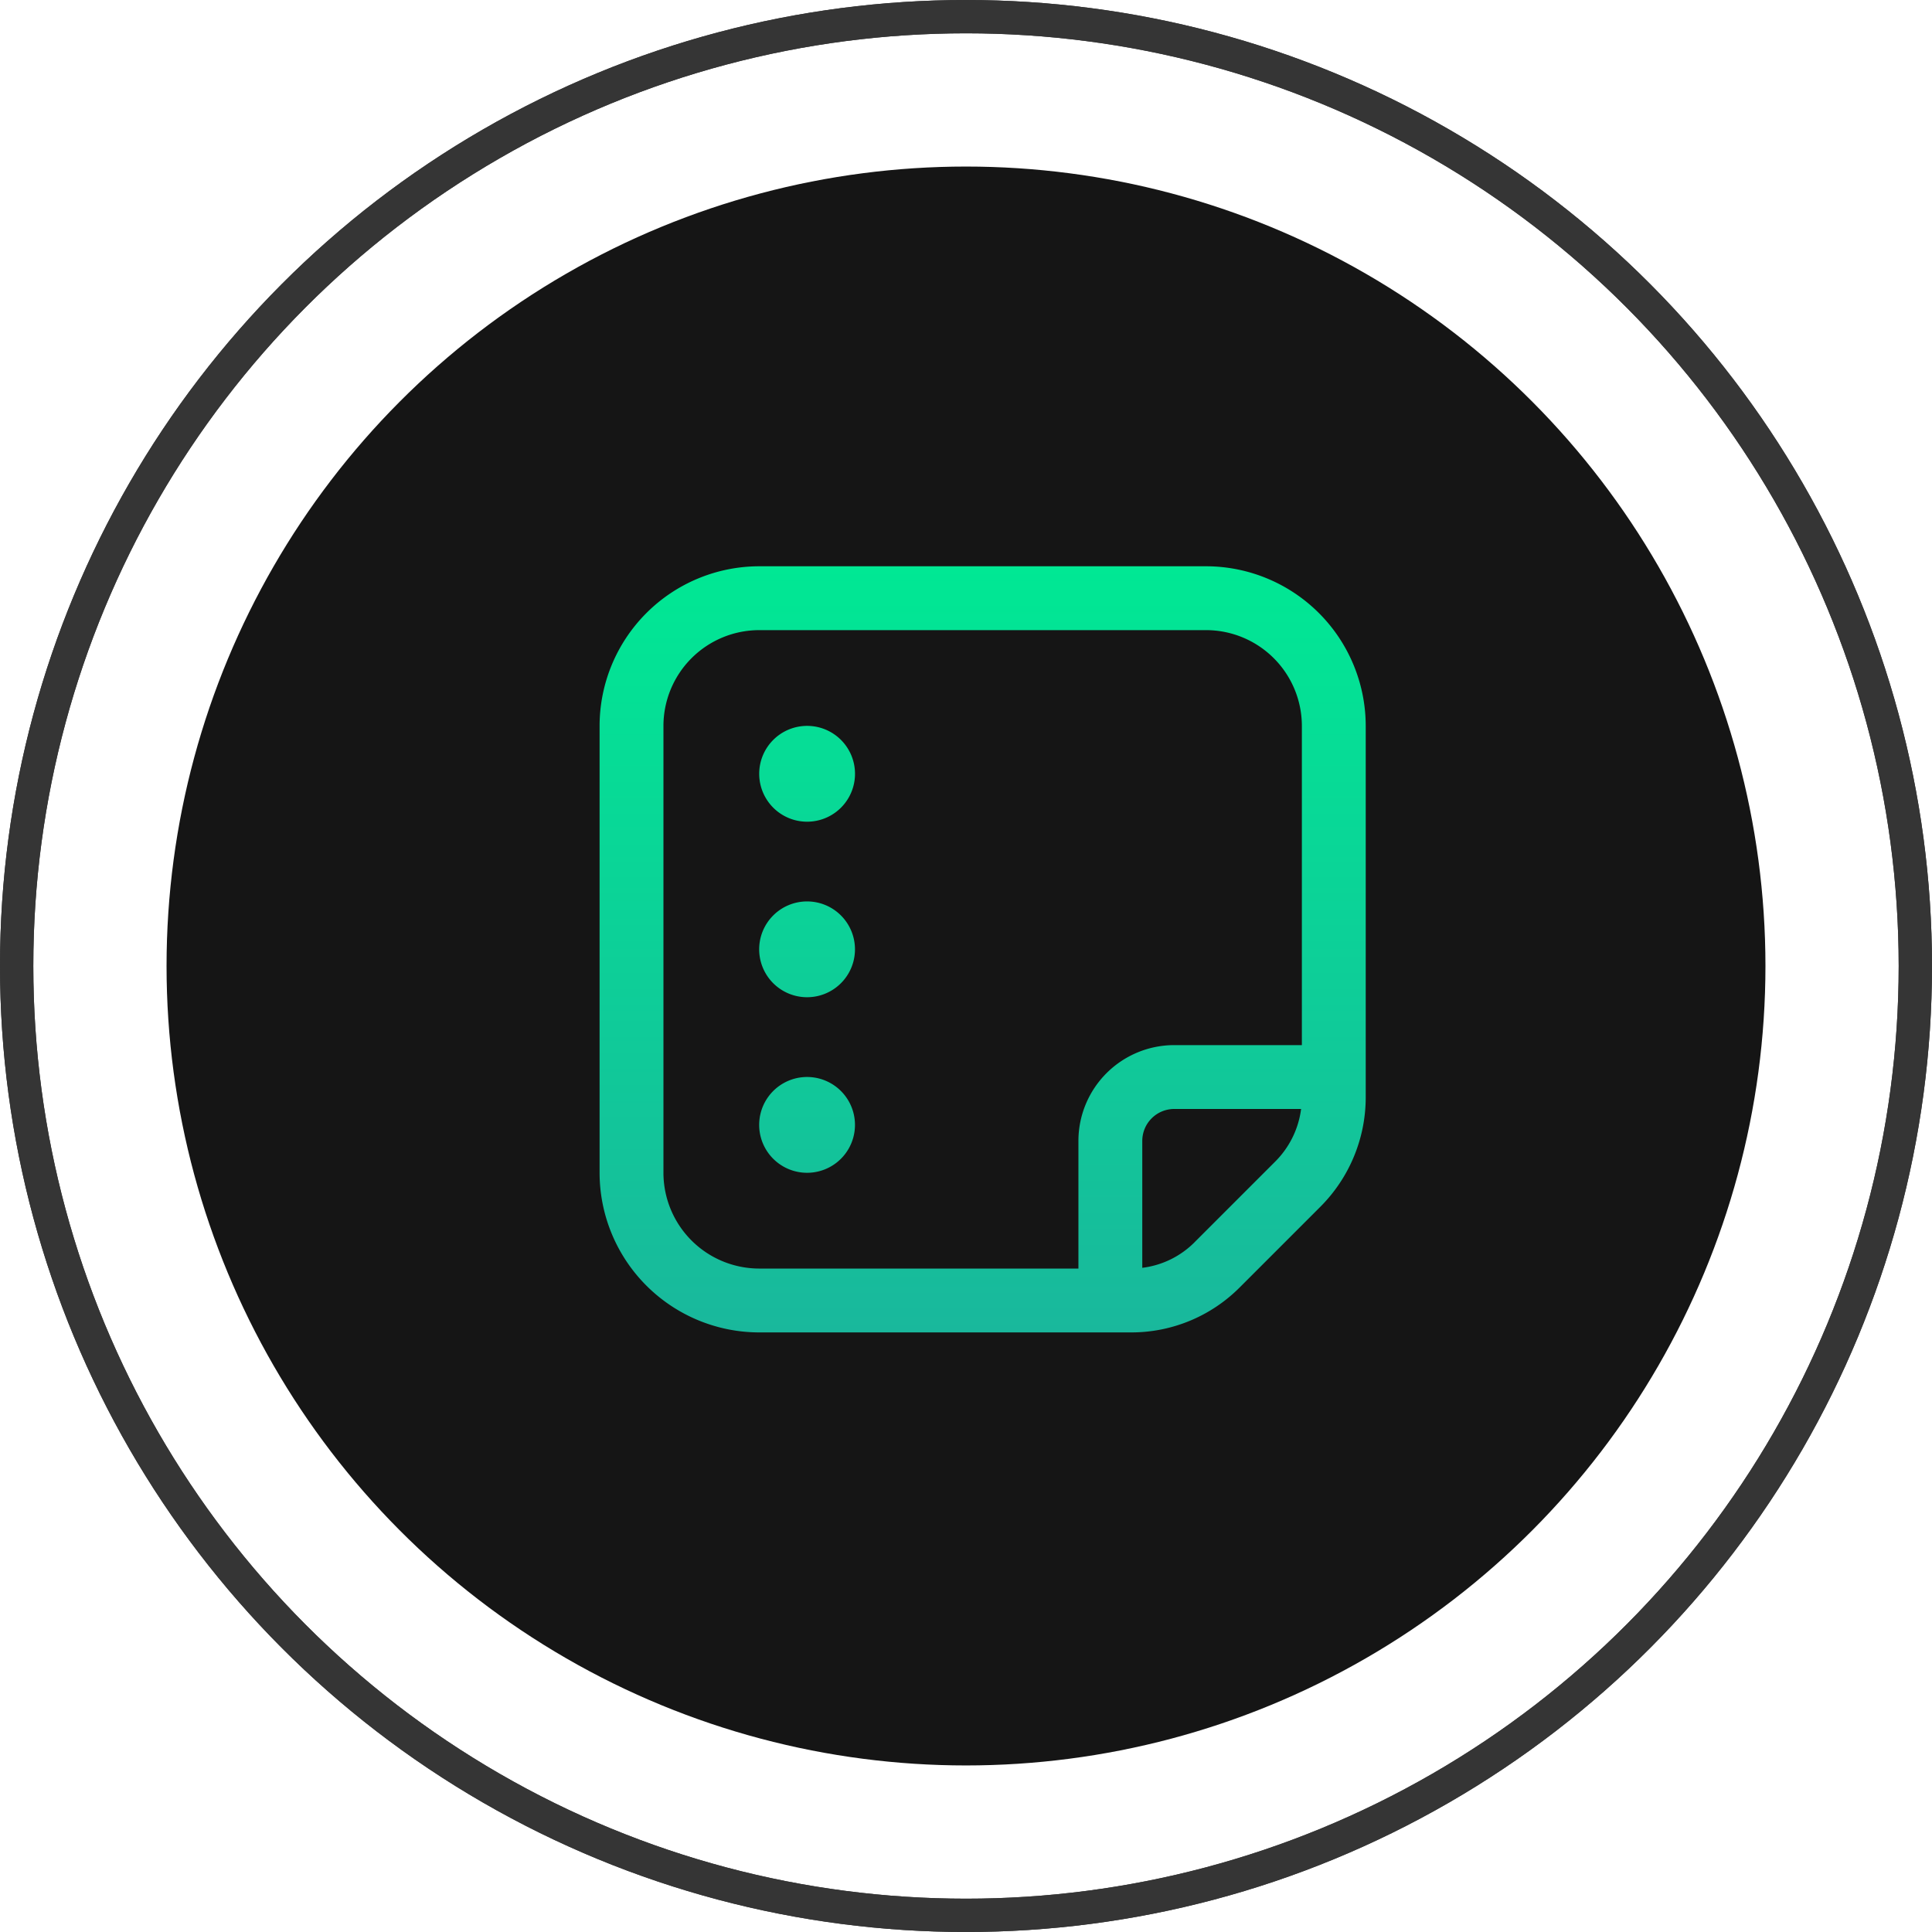
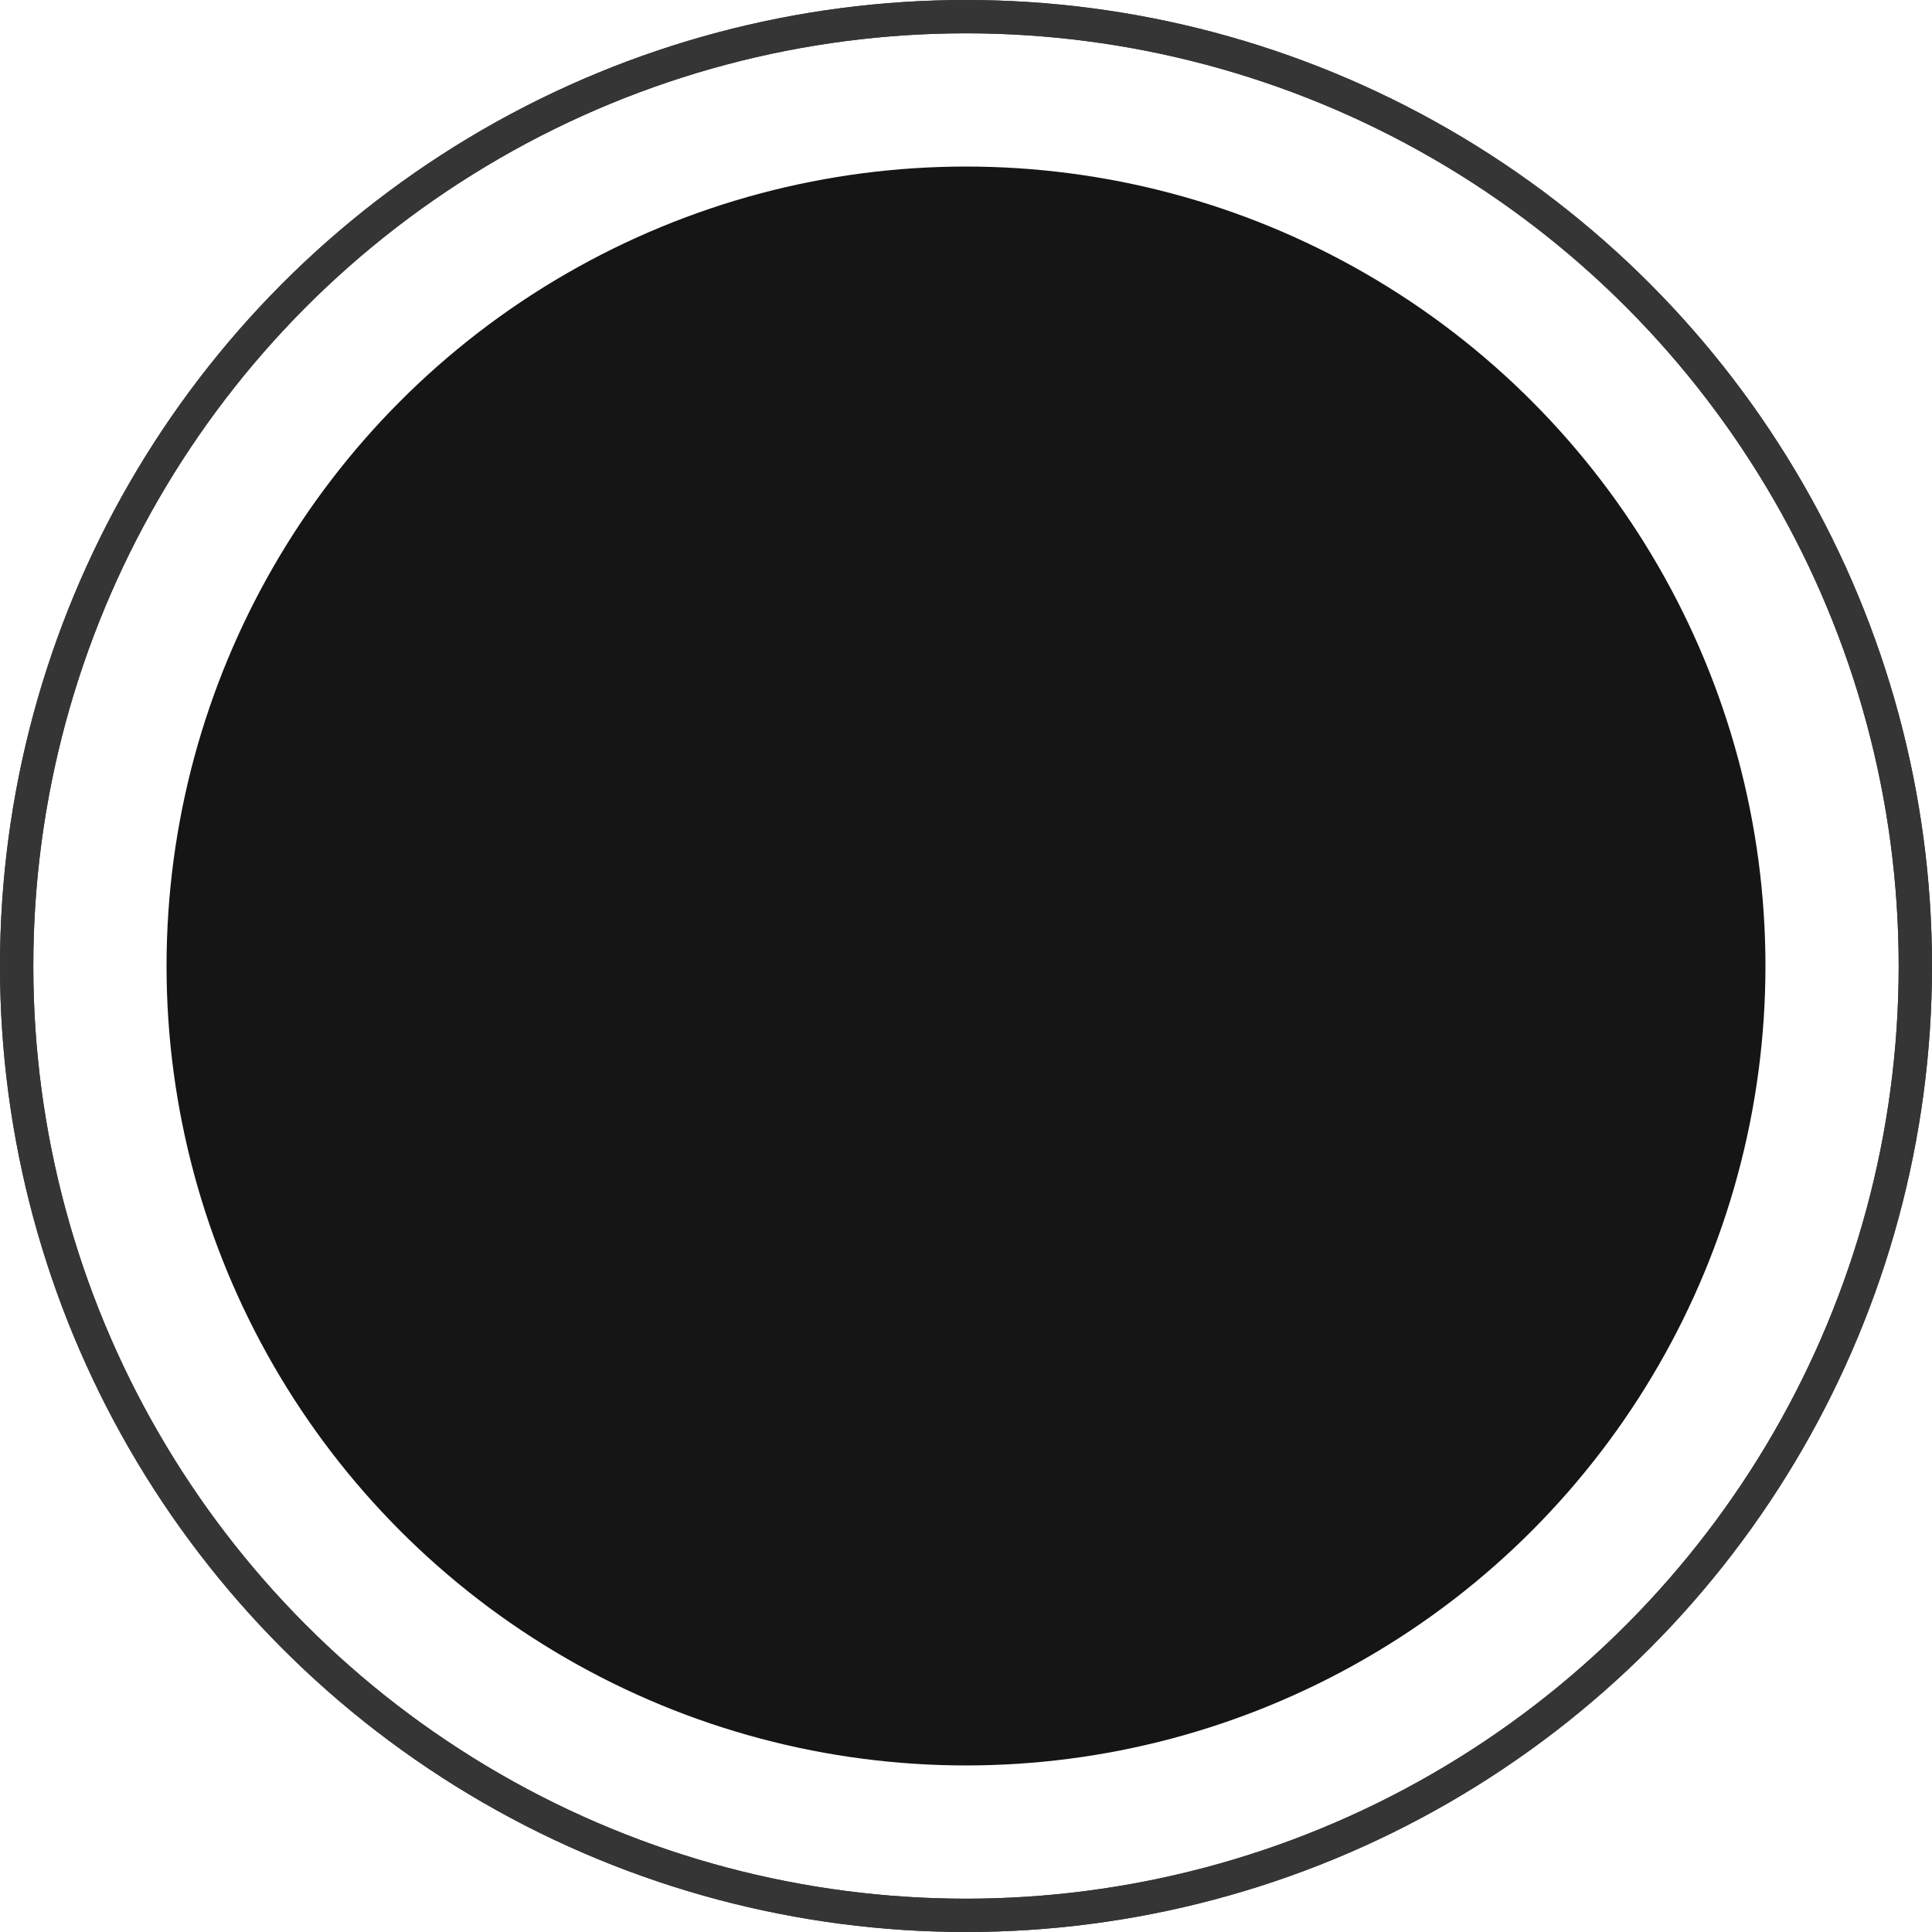
<svg xmlns="http://www.w3.org/2000/svg" width="58" height="58" fill="none">
  <circle cx="29" cy="29" r="28.5" stroke="#353535" />
  <circle cx="29" cy="29" r="28.5" stroke="#353535" />
  <g filter="url(#a)">
    <circle cx="29" cy="29" r="24" fill="#151515" />
  </g>
-   <path fill="url(#b)" d="M36.208 17H22.792A4.797 4.797 0 0 0 18 21.792v13.416A4.797 4.797 0 0 0 22.792 40h11.16a4.59 4.59 0 0 0 3.266-1.352l2.43-2.43A4.648 4.648 0 0 0 41 32.952v-11.16A4.797 4.797 0 0 0 36.208 17zM19.917 35.208V21.792a2.878 2.878 0 0 1 2.875-2.875h13.416a2.878 2.878 0 0 1 2.875 2.875v9.583H35.25a2.878 2.878 0 0 0-2.875 2.875v3.833h-9.583a2.878 2.878 0 0 1-2.875-2.875zm15.945 2.085a2.678 2.678 0 0 1-1.57.768V34.25a.96.96 0 0 1 .958-.958h3.81a2.72 2.72 0 0 1-.768 1.57l-2.43 2.43zm-13.07-14.064a1.438 1.438 0 1 1 2.876.001 1.438 1.438 0 0 1-2.876 0zm2.875 5.271a1.438 1.438 0 1 1-2.876-.001 1.438 1.438 0 0 1 2.876.001zm0 5.27a1.438 1.438 0 1 1-2.876 0 1.438 1.438 0 0 1 2.876 0z" />
  <defs>
    <linearGradient id="b" x1="29.5" x2="29.5" y1="17" y2="40" gradientUnits="userSpaceOnUse">
      <stop stop-color="#00E894" />
      <stop offset="1" stop-color="#19B89C" />
    </linearGradient>
    <filter id="a" width="48" height="48" x="5" y="5" color-interpolation-filters="sRGB" filterUnits="userSpaceOnUse">
      <feFlood flood-opacity="0" result="BackgroundImageFix" />
      <feBlend in="SourceGraphic" in2="BackgroundImageFix" result="shape" />
      <feColorMatrix in="SourceAlpha" result="hardAlpha" values="0 0 0 0 0 0 0 0 0 0 0 0 0 0 0 0 0 0 127 0" />
      <feMorphology in="SourceAlpha" radius="1" result="effect1_innerShadow_2113_262" />
      <feOffset />
      <feGaussianBlur stdDeviation="2.35" />
      <feComposite in2="hardAlpha" k2="-1" k3="1" operator="arithmetic" />
      <feColorMatrix values="0 0 0 0 0.152 0 0 0 0 0.152 0 0 0 0 0.152 0 0 0 1 0" />
      <feBlend in2="shape" result="effect1_innerShadow_2113_262" />
    </filter>
  </defs>
</svg>